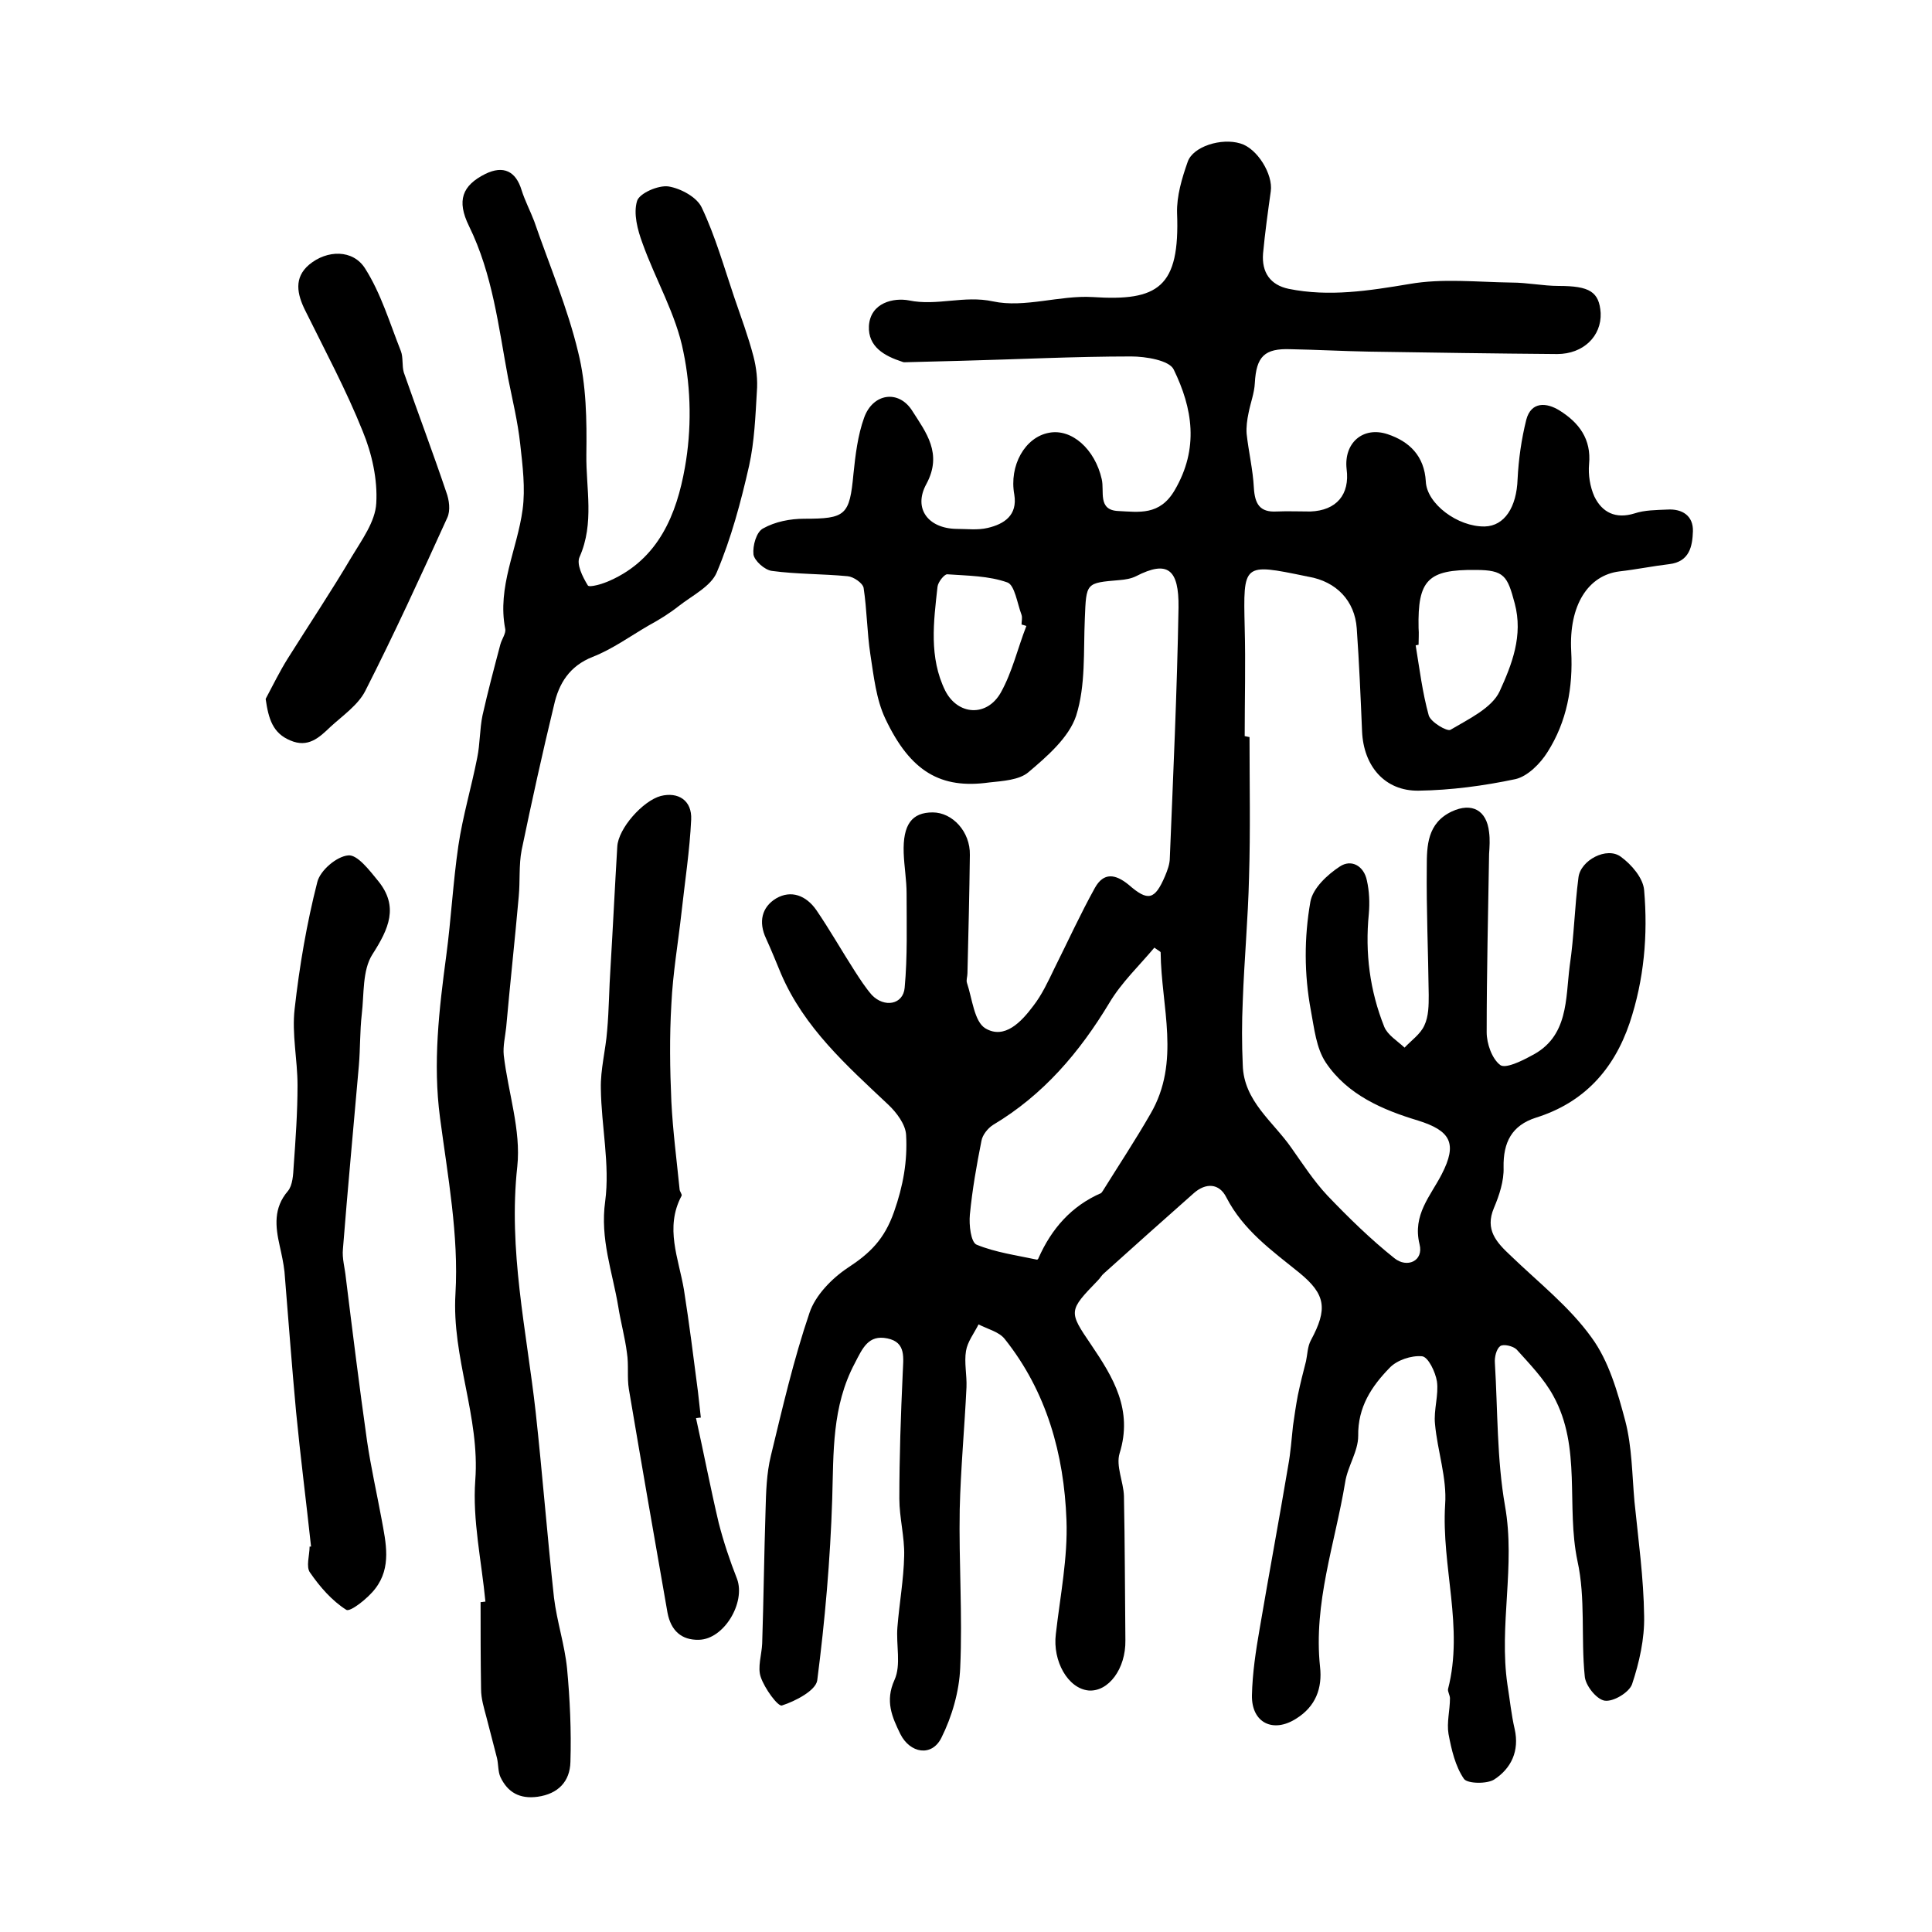
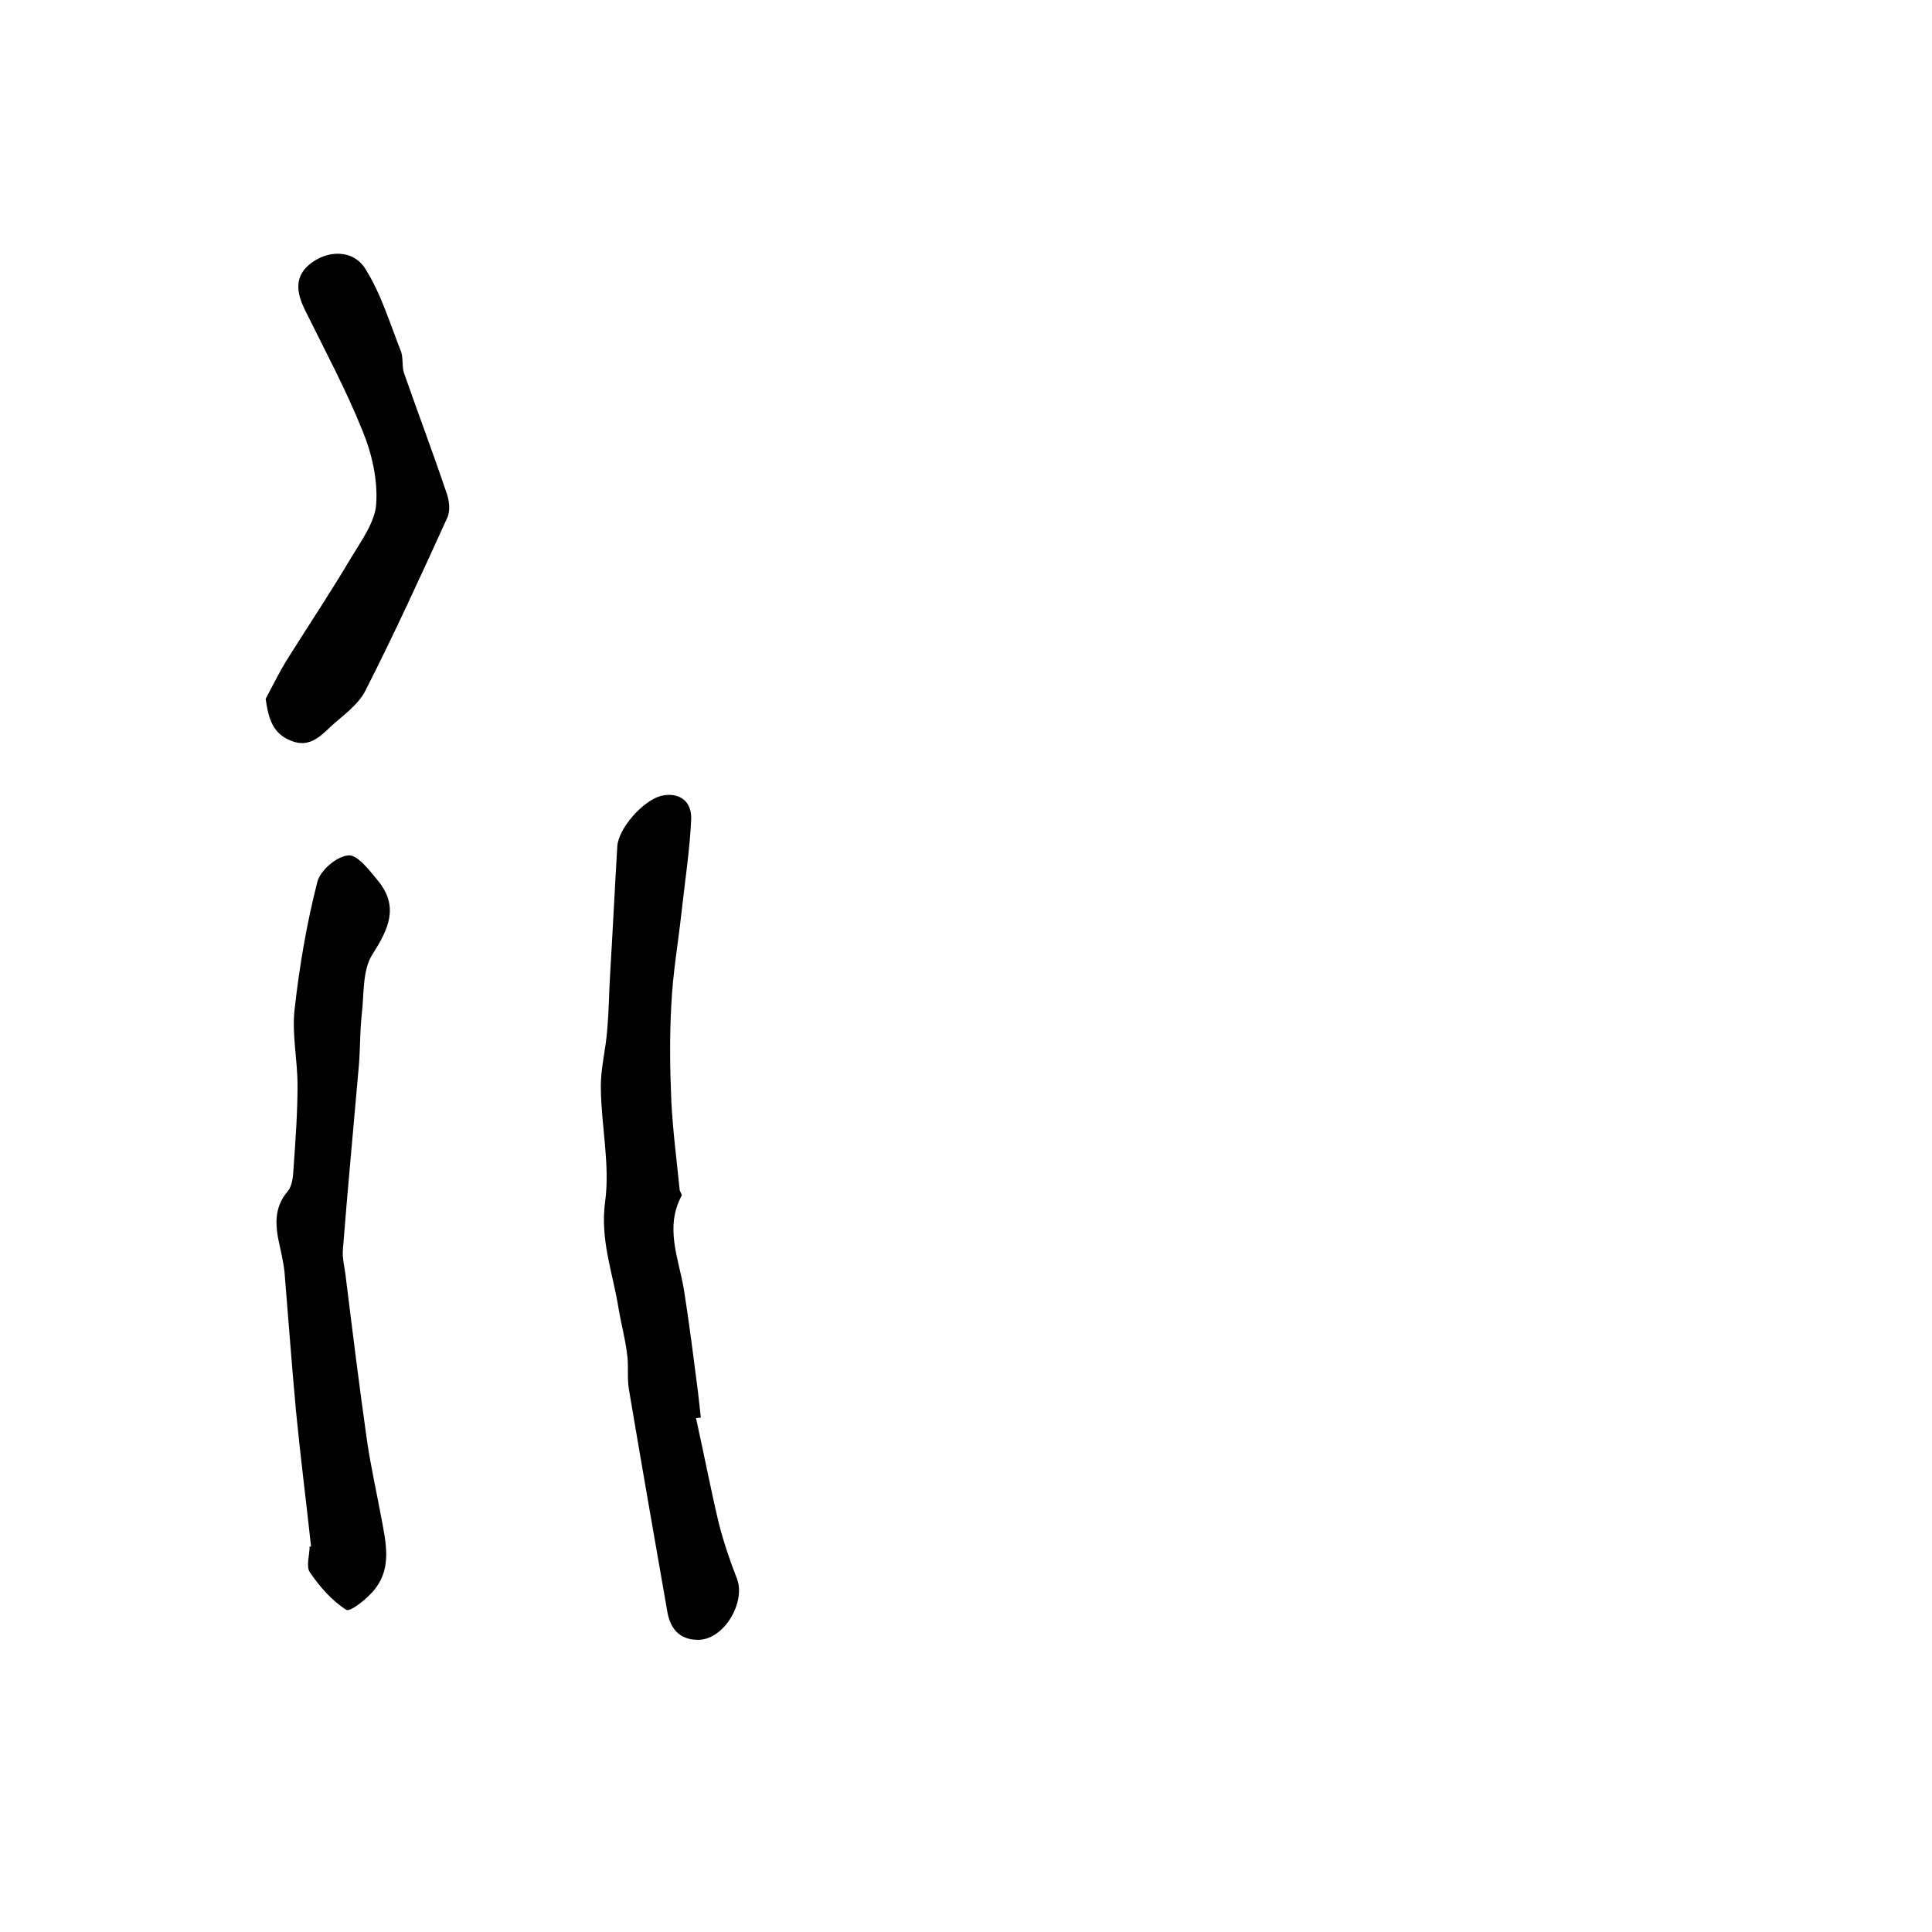
<svg xmlns="http://www.w3.org/2000/svg" version="1.1" id="图层_1" x="0px" y="0px" viewBox="0 0 400 400" style="enable-background:new 0 0 400 400;" xml:space="preserve">
  <style type="text/css">
	.st0{fill:#FFFFFF;}
</style>
  <g>
-     <path d="M258.7,152.6c0,9.7,0.2,19.3-0.1,29c-0.2,8.6-1,17.2-1.3,25.7c-0.2,4.4-0.2,8.8,0,13.2c0.2,7.5,6.3,11.7,10.1,17.2   c2.4,3.4,4.6,6.8,7.4,9.8c4.4,4.6,9,9.1,13.9,13c2.6,2.1,6.1,0.6,5.2-2.9c-1.5-6.1,2.3-10,4.6-14.5c3.3-6.4,1.8-9-4.9-11.1   c-7.3-2.2-14.6-5.3-19.1-12c-2-3-2.4-7.1-3.1-10.8c-1.4-7.5-1.4-15.1-0.1-22.5c0.5-2.8,3.5-5.6,6.1-7.3c2.4-1.6,5-0.1,5.6,2.9   c0.5,2.2,0.6,4.6,0.4,6.9c-0.8,8.1,0.2,15.9,3.2,23.4c0.7,1.7,2.7,2.9,4.2,4.3c1.4-1.5,3.3-2.8,4.1-4.6c0.9-1.9,0.9-4.2,0.9-6.3   c-0.1-8.8-0.5-17.7-0.4-26.5c0-4.4,0.1-9.1,5.2-11.5c4.1-1.9,7.2-0.3,7.7,4.3c0.2,1.5,0.1,3,0,4.5c-0.2,12.3-0.5,24.6-0.5,36.9   c0,2.4,1.1,5.5,2.8,6.8c1.1,0.8,4.4-0.8,6.4-1.9c7.8-3.9,7.1-11.8,8-18.7c0.9-6,1-12.1,1.8-18.2c0.4-3.6,5.9-6.5,8.8-4.3   c2.2,1.6,4.6,4.4,4.8,6.9c0.8,9.3,0,18.5-3,27.5c-3.3,9.7-9.5,16.5-19.4,19.6c-5,1.6-6.8,5.1-6.7,10.3c0.1,2.8-0.9,5.8-2,8.4   c-1.9,4.5,0.5,7.1,3.5,9.9c5.7,5.5,12.1,10.5,16.7,16.9c3.6,4.9,5.4,11.3,7,17.3c1.4,5.4,1.4,11.1,1.9,16.7   c0.8,7.9,1.9,15.8,2,23.7c0.1,4.7-1,9.6-2.5,14.1c-0.6,1.7-3.9,3.7-5.7,3.4c-1.7-0.3-4-3.2-4.1-5.1c-0.8-7.9,0.2-16.1-1.5-23.8   c-2.4-11.4,0.9-23.5-5-34.2c-1.9-3.5-4.9-6.6-7.6-9.6c-0.7-0.7-2.7-1.2-3.4-0.7c-0.8,0.6-1.2,2.3-1.1,3.5   c0.6,9.9,0.4,19.9,2.1,29.6c2.2,12.4-1.3,24.7,0.5,37c0.5,3.1,0.8,6.2,1.5,9.2c1,4.5-0.7,8.1-4.2,10.4c-1.5,1-5.6,0.9-6.3-0.1   c-1.8-2.6-2.6-6.1-3.2-9.3c-0.4-2.4,0.3-4.9,0.3-7.4c0-0.6-0.5-1.4-0.4-1.9c3.3-12.8-1.4-25.4-0.6-38.2c0.4-5.5-1.6-11.1-2.1-16.7   c-0.3-2.9,0.8-6,0.4-8.8c-0.3-1.9-1.8-5.1-3.1-5.2c-2.2-0.2-5.2,0.8-6.7,2.4c-3.7,3.8-6.6,8.1-6.5,14.1c0,3.2-2.2,6.3-2.7,9.6   c-2.1,12.7-6.6,25-5.2,38.2c0.5,4.4-0.9,8.2-4.9,10.7c-4.8,3.1-9.3,0.9-9.2-4.8c0.1-4.6,0.8-9.2,1.6-13.8c1.9-11.2,4-22.4,5.9-33.7   c0.5-2.7,0.7-5.5,1-8.3c0.3-2.1,0.6-4.2,1-6.3c0.5-2.4,1.1-4.8,1.7-7.1c0.3-1.4,0.3-3,1-4.3c3.5-6.5,3.1-9.5-2.4-14   c-5.7-4.6-11.6-8.8-15.1-15.6c-1.5-3-4.3-3-6.7-0.9c-6.2,5.5-12.4,11-18.6,16.6c-0.5,0.4-0.8,1-1.3,1.5c-6.1,6.3-6.1,6.4-1.4,13.3   c4.6,6.8,8.7,13.5,5.9,22.5c-0.8,2.6,0.8,5.9,0.9,8.8c0.2,10,0.2,19.9,0.3,29.9c0.1,5.9-3.5,10.7-7.6,10.4   c-4.3-0.4-7.5-6.1-6.8-11.7c0.9-7.9,2.5-15.8,2.2-23.6c-0.5-13.6-4.1-26.6-12.8-37.5c-1.2-1.5-3.5-2-5.4-3   c-0.9,1.8-2.3,3.6-2.6,5.5c-0.4,2.4,0.2,5,0.1,7.5c-0.4,8.4-1.2,16.9-1.4,25.3c-0.2,10.9,0.6,21.9,0.1,32.8   c-0.2,4.9-1.7,10.1-3.9,14.5c-2,4-6.5,3.2-8.5-0.8c-1.7-3.5-3.2-6.8-1.2-11.2c1.4-3.1,0.3-7.2,0.6-10.9c0.4-5,1.3-9.9,1.4-14.8   c0.1-3.9-1-7.9-1-11.8c0-8.7,0.3-17.3,0.7-26c0.1-3.1,0.8-6.4-3.2-7.2c-3.9-0.8-5.1,2-6.7,5.1c-4.8,9-4.4,18.5-4.7,28.2   c-0.4,12.5-1.5,25.1-3.1,37.5c-0.3,2.1-4.5,4.3-7.3,5.2c-0.8,0.3-3.6-3.5-4.4-5.9c-0.7-2,0.2-4.6,0.3-6.9   c0.3-9.2,0.4-18.4,0.7-27.6c0.1-3.8,0.2-7.6,1.1-11.3c2.4-9.9,4.7-19.9,8-29.6c1.2-3.6,4.6-7.1,7.9-9.3c4.6-3,7.6-5.9,9.6-11.6   c1.9-5.4,2.8-10.5,2.5-15.9c-0.1-2.2-2-4.7-3.7-6.3c-8.6-8.1-17.4-15.9-22.2-27.1c-1-2.4-2-4.9-3.1-7.3c-1.6-3.4-0.9-6.5,2.1-8.3   c3.1-1.8,6.2-0.6,8.3,2.4c2.8,4.1,5.3,8.5,8,12.7c1.1,1.7,2.2,3.4,3.5,4.9c2.6,2.7,6.5,2,6.8-1.5c0.6-6.5,0.4-13,0.4-19.5   c0-2.8-0.5-5.6-0.6-8.4c-0.2-5.9,1.7-8.4,6-8.4c4.1,0,7.8,4,7.7,8.8c-0.1,8.2-0.3,16.3-0.5,24.5c0,0.7-0.3,1.4-0.1,2   c1.1,3.3,1.5,8,3.8,9.4c4,2.4,7.5-1.4,9.9-4.6c1.8-2.3,3.1-5.1,4.4-7.8c2.8-5.6,5.4-11.3,8.4-16.7c1.8-3.2,4.2-2.9,7-0.6   c4,3.5,5.4,3.1,7.5-1.8c0.5-1.2,1-2.5,1-3.8c0.7-17.3,1.5-34.5,1.8-51.8c0.1-7.9-2.2-9.9-8.8-6.5c-1,0.5-2.2,0.7-3.4,0.8   c-7,0.6-6.9,0.5-7.2,8c-0.3,6.8,0.2,13.8-1.8,20.1c-1.5,4.5-6,8.4-9.9,11.7c-1.9,1.6-5.3,1.8-8.1,2.1c-10,1.4-16.3-2.2-21.5-13.2   c-1.9-4-2.4-8.8-3.1-13.3c-0.7-4.6-0.7-9.2-1.4-13.8c-0.2-1-2.1-2.3-3.3-2.4c-5.2-0.5-10.5-0.4-15.7-1.1c-1.5-0.2-3.6-2.1-3.8-3.4   c-0.2-1.8,0.6-4.7,2-5.4c2.5-1.4,5.6-2,8.5-2c8.6,0,9.4-0.7,10.2-9.3c0.4-3.9,0.9-8,2.2-11.6c1.8-5.1,7.2-5.9,10-1.4   c2.8,4.4,6.3,8.8,2.9,15.1c-2.8,5.1,0.4,9.2,6.2,9.3c2.2,0,4.4,0.3,6.5-0.2c3.4-0.8,6.2-2.6,5.5-6.9c-1.1-6,2.2-11.9,7.2-12.8   c4.7-0.9,9.5,3.4,10.9,9.6c0.6,2.5-0.9,6.4,3.4,6.6c4.3,0.2,8.6,1,11.7-4.3c5.1-8.7,3.7-17-0.2-25c-0.9-1.9-5.8-2.7-8.8-2.7   c-11.7,0-23.5,0.6-35.2,0.9c-3.9,0.1-7.8,0.2-11.7,0.3c-0.2,0-0.3,0-0.5-0.1c-3.7-1.2-7.1-3.1-6.9-7.4c0.3-4.9,5.2-5.9,8.3-5.3   c5.8,1.2,11.4-1.1,17.4,0.2c6.5,1.4,13.8-1.3,20.6-0.9c13.6,0.9,18.1-2,17.5-17.4c-0.1-3.5,1-7.2,2.2-10.6c1.1-3.2,7-5,10.9-3.8   c3.5,1,6.8,6.4,6.3,9.9c-0.6,4.3-1.2,8.6-1.6,12.9c-0.3,3.9,1.5,6.5,5.3,7.3c8.4,1.7,16.6,0.4,25-1c6.8-1.2,14-0.4,21.1-0.3   c3.3,0,6.6,0.7,9.8,0.7c6.4,0,8.4,1.2,8.7,5.6c0.2,4.8-3.6,8.5-9,8.5c-13-0.1-26-0.3-39-0.5c-5.4-0.1-10.8-0.4-16.2-0.5   c-5.4-0.2-7.1,1.5-7.4,7c-0.1,2.1-0.9,4.1-1.3,6.2c-0.3,1.4-0.5,2.9-0.4,4.3c0.4,3.7,1.3,7.4,1.5,11.2c0.2,3.3,1.2,5.1,4.7,4.9   c2.3-0.1,4.7,0,7,0c5.4-0.2,8.2-3.5,7.5-8.8c-0.6-5.4,3.4-8.9,8.5-7.2c4.5,1.5,7.6,4.5,7.9,9.8c0.2,4.6,6.6,9.4,12.2,9.3   c4.1-0.1,6.6-4,6.8-9.8c0.2-4.1,0.8-8.3,1.8-12.3c1-3.8,4.2-3.6,6.9-1.9c4,2.5,6.6,5.9,6.1,11.1c-0.2,2.2,0.2,4.7,1.1,6.7   c1.6,3.3,4.4,4.7,8.3,3.5c2.1-0.7,4.5-0.7,6.8-0.8c3.1-0.2,5.4,1.3,5.3,4.5c-0.1,3.1-0.7,6.3-4.9,6.8c-3.4,0.4-6.8,1.1-10.3,1.5   c-6.5,0.8-10.5,7-10,16.5c0.4,7.5-0.9,14.6-4.9,20.9c-1.5,2.4-4.1,5-6.6,5.6c-6.6,1.4-13.4,2.3-20.1,2.4c-7,0.1-11.4-5.1-11.7-12.3   c-0.3-7.1-0.6-14.2-1.1-21.3c-0.4-5.7-4.2-9.7-10-10.7c-0.2,0-0.3-0.1-0.5-0.1c-13.1-2.7-13-2.7-12.7,10.6c0.2,7.5,0,15,0,22.5   C258.6,152.6,258.7,152.6,258.7,152.6z M239,196.2c-3.1,3.7-6.8,7.2-9.3,11.4c-6.2,10.3-13.7,19.1-24.1,25.3   c-1.1,0.7-2.2,2.1-2.4,3.3c-1,5-1.9,10.1-2.4,15.3c-0.2,2.1,0.2,5.7,1.4,6.2c3.9,1.6,8.3,2.2,12.5,3.1c0.1,0,0.3-0.2,0.3-0.3   c2.7-6.1,6.8-10.8,13-13.5c0.1-0.1,0.2-0.3,0.3-0.4c3.3-5.3,6.8-10.6,9.9-16c6.3-10.8,2.2-22.2,2.1-33.4   C240.3,197,239.8,196.8,239,196.2z M293.7,133.5c-0.2,0-0.4,0.1-0.6,0.1c0.8,4.9,1.4,9.8,2.7,14.5c0.4,1.4,3.8,3.4,4.5,3   c3.7-2.2,8.6-4.5,10.2-8c2.5-5.5,4.9-11.5,3.1-18.2c-1.5-5.6-2.1-6.9-8.1-6.9c-9.9-0.1-12,2.1-11.8,12   C293.8,131.2,293.7,132.3,293.7,133.5z M212.5,129.6c-0.3-0.1-0.6-0.2-1-0.3c0-0.7,0.2-1.4,0-2c-0.9-2.4-1.4-6.1-2.9-6.7   c-3.9-1.4-8.3-1.4-12.5-1.7c-0.6,0-1.9,1.6-2,2.6c-0.8,7.2-1.8,14.6,1.6,21.5c2.6,5.1,8.6,5.5,11.5,0.4   C209.6,139.1,210.7,134.2,212.5,129.6z" />
-     <path d="M100.5,331.6c-0.8-8.4-2.7-16.9-2.1-25.1c1-13.2-4.9-25.4-4.1-38.7c0.7-12-1.6-24.3-3.2-36.4c-1.5-11.3-0.2-22.4,1.3-33.6   c1-7.5,1.4-15.2,2.5-22.7c0.9-6.1,2.7-12.1,3.9-18.2c0.6-2.9,0.5-5.9,1.1-8.8c1.1-4.9,2.4-9.8,3.7-14.7c0.3-1.1,1.2-2.3,1-3.2   c-1.7-8.7,2.5-16.5,3.6-24.7c0.6-4.4,0-9.1-0.5-13.6c-0.5-4.6-1.6-9.1-2.5-13.6c-2-10.7-3.2-21.5-8.1-31.5   c-2.6-5.3-1.4-8.4,3.4-10.8c3.7-1.8,6.3-0.6,7.5,3.4c0.7,2.2,1.8,4.3,2.6,6.4c3.1,9,6.9,17.9,9.1,27.1c1.7,6.8,1.8,14.1,1.7,21.2   c-0.1,7,1.7,14.2-1.4,21.2c-0.7,1.5,0.6,4.1,1.7,5.9c0.3,0.5,3.1-0.3,4.6-1c10.1-4.5,13.8-13.8,15.5-23.4   c1.4-7.8,1.3-16.2-0.3-23.9c-1.5-7.8-5.8-15-8.5-22.6c-1-2.7-1.9-6.1-1.1-8.7c0.5-1.6,4.4-3.3,6.5-3c2.5,0.4,5.9,2.2,6.9,4.4   c2.8,5.9,4.6,12.3,6.7,18.5c1.4,4.1,2.9,8.1,4,12.3c0.6,2.3,0.9,4.9,0.7,7.3c-0.3,5.1-0.5,10.3-1.6,15.3c-1.7,7.5-3.7,15-6.7,22.1   c-1.2,2.9-5.1,4.8-7.9,7c-1.9,1.5-4,2.8-6.2,4c-3.8,2.2-7.5,4.9-11.6,6.5c-4.8,1.9-7,5.5-8,10c-2.4,9.9-4.6,19.9-6.7,30   c-0.6,3.1-0.3,6.4-0.6,9.6c-0.8,9-1.8,18.1-2.6,27.1c-0.2,1.9-0.7,3.9-0.5,5.8c0.9,7.7,3.6,15.5,2.8,23   c-1.9,17.3,1.9,33.9,3.8,50.8c1.4,12.8,2.4,25.7,3.8,38.5c0.6,4.9,2.2,9.7,2.7,14.6c0.6,6.4,0.9,12.9,0.7,19.4   c-0.1,4-2.5,6.6-6.8,7.2c-3.7,0.5-6.2-0.9-7.7-4.1c-0.5-1.1-0.4-2.6-0.7-3.9c-0.7-2.8-1.5-5.7-2.2-8.5c-0.5-1.9-1.1-3.8-1.1-5.8   c-0.1-6-0.1-12-0.1-18C99.9,331.7,100.2,331.6,100.5,331.6z" />
    <path d="M144.1,293.6c1.6,7.2,3,14.5,4.7,21.7c1,3.9,2.3,7.8,3.8,11.6c1.8,4.9-2.7,12.5-7.9,12.6c-3.6,0.1-5.8-1.9-6.5-5.6   c-2.7-15.4-5.4-30.9-8-46.3c-0.4-2.4,0-5-0.4-7.5c-0.4-3.2-1.3-6.4-1.8-9.6c-1.2-7.2-3.8-14-2.7-21.8c1-7.6-0.8-15.5-0.9-23.3   c-0.1-4,1-8,1.3-12c0.4-4.4,0.4-8.8,0.7-13.1c0.5-8.3,0.9-16.7,1.4-25c0.2-3.8,5.3-9.5,9-10.5c3.6-0.9,6.5,0.9,6.3,4.9   c-0.3,6.4-1.3,12.8-2,19.2c-0.7,6.3-1.8,12.6-2.1,19c-0.4,6.7-0.3,13.5,0,20.2c0.3,6,1.1,12.1,1.7,18.1c0,0.5,0.6,1.1,0.4,1.4   c-3.5,6.6-0.6,12.9,0.5,19.4c1.1,7,2,14.1,2.9,21.1c0.2,1.8,0.4,3.6,0.6,5.4C144.7,293.5,144.4,293.6,144.1,293.6z" />
    <path d="M64.4,320.2c-1-9.3-2.2-18.6-3.1-27.9c-0.9-9.7-1.6-19.3-2.4-29c-0.2-1.8-0.6-3.6-1-5.4c-0.9-4-1.3-7.8,1.7-11.3   c1-1.2,1.1-3.4,1.2-5.1c0.4-5.6,0.8-11.2,0.8-16.8c0-5.3-1.2-10.6-0.6-15.8c1-8.9,2.5-17.7,4.7-26.3c0.6-2.4,4-5.3,6.4-5.5   c1.9-0.2,4.4,3.1,6.2,5.3c4.3,5.3,2.2,9.9-1.2,15.2c-2.1,3.3-1.7,8.2-2.2,12.4c-0.4,3.5-0.3,7.1-0.6,10.6   c-1.1,12.7-2.3,25.3-3.3,38c-0.2,1.9,0.4,3.9,0.6,5.9c1.4,11.3,2.8,22.6,4.4,33.9c0.8,5.4,2,10.7,3,16.1c0.9,4.9,2.1,10-1.3,14.4   c-1.5,2-5.2,4.9-6,4.4c-3-1.9-5.5-4.8-7.5-7.7c-0.9-1.2-0.1-3.6-0.1-5.4C64.3,320.2,64.3,320.2,64.4,320.2z" />
    <path d="M55,144.7c1.5-2.8,2.9-5.7,4.6-8.4c4.4-7,9-13.9,13.2-21c2.1-3.5,4.9-7.3,5.1-11.1c0.3-4.9-0.9-10.3-2.8-14.9   c-3.4-8.5-7.8-16.7-11.9-25c-1.7-3.4-2.4-6.8,0.8-9.5c3.7-3.1,9.1-3.2,11.6,0.8c3.3,5.2,5.1,11.3,7.4,17.1c0.5,1.3,0.2,3,0.6,4.4   c2.9,8.3,6,16.5,8.8,24.8c0.6,1.6,0.9,3.8,0.2,5.3c-5.5,12.1-11,24.1-17,35.9c-1.5,2.9-4.7,5.1-7.2,7.4c-2.3,2.2-4.6,4.4-8.3,2.8   C56.5,151.8,55.6,148.9,55,144.7z" />
  </g>
</svg>